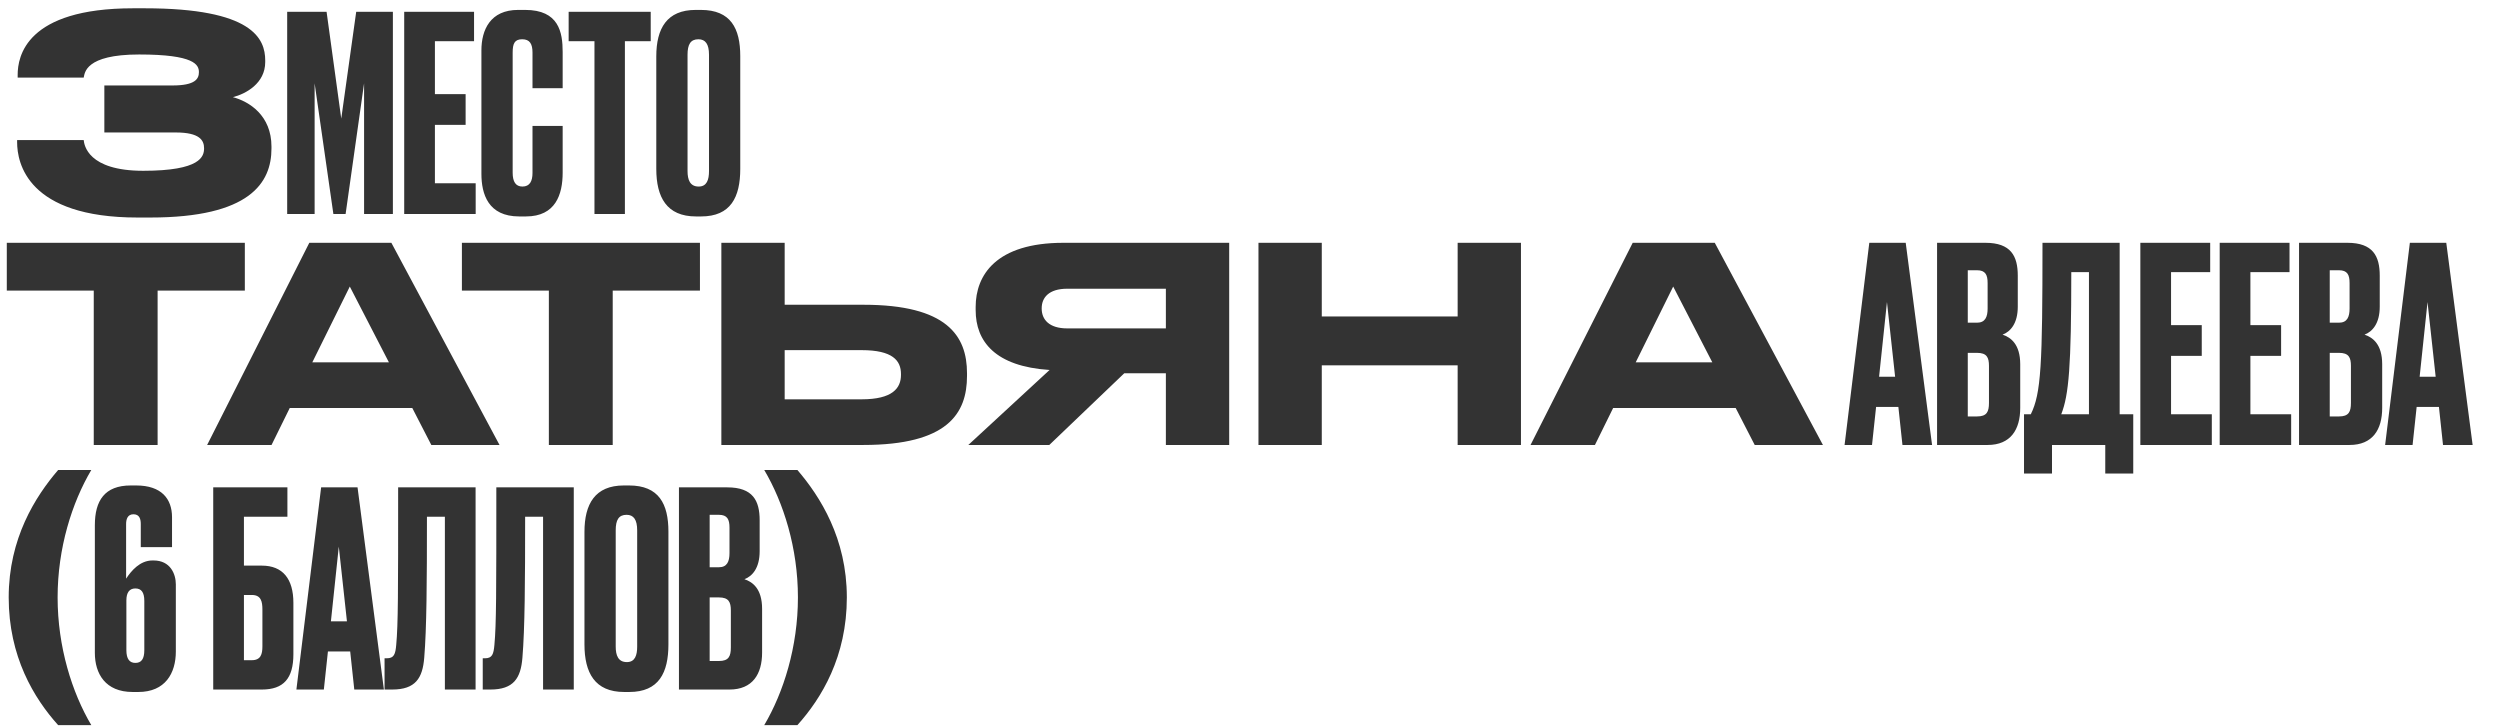
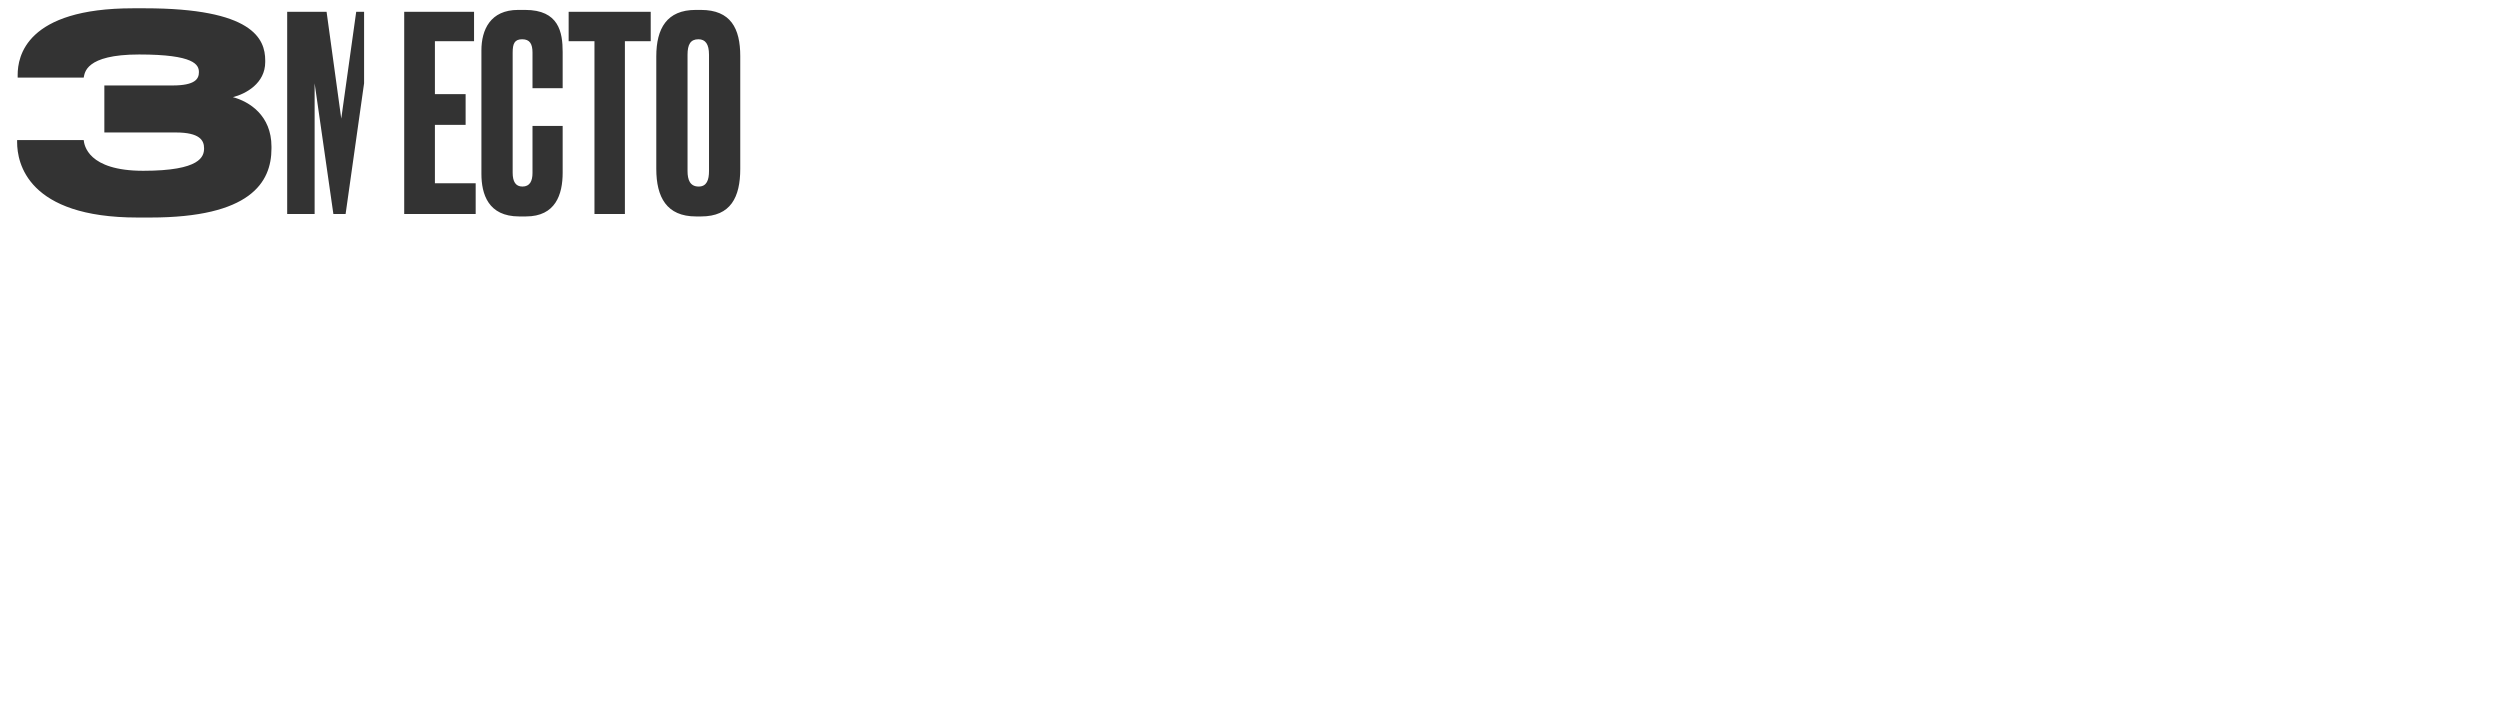
<svg xmlns="http://www.w3.org/2000/svg" width="736" height="214" viewBox="0 0 736 214" fill="none">
-   <path d="M79.92 43.72C79.92 53.8 73.6 64.04 44.24 64.04H40.48C8.08 64.04 5.04 47.96 5.04 41.88V41.24H24.64C24.8 42.68 25.84 50.28 42.16 50.28C59.12 50.28 60.08 46.04 60.08 43.64C60.08 41.32 58.8 39 51.76 39H30.72V25.16H50.8C57.44 25.16 58.56 23.24 58.56 21.24C58.56 19.08 57.28 16.04 40.96 16.04C24.96 16.04 24.96 21.56 24.64 22.84H5.2V22.04C5.2 16.68 7.6 2.44 39.2 2.44H42.56C74.4 2.44 78.08 11.4 78.08 17.8V18.28C78.08 24.52 72.4 27.64 68.56 28.6C73.36 29.88 79.92 33.96 79.92 43.16V43.72ZM84.546 63V3.48H96.146L100.466 34.92L104.866 3.48H115.666V63H107.186V24.52L101.746 63H98.146L92.626 24.52V63H84.546ZM118.999 3.48H139.559V12.12H128.039V27.72H137.079V36.76H128.039V53.96H140.039V63H118.999V3.48ZM153.808 54.92C155.968 54.92 156.768 53.32 156.768 50.92V37.08H165.648V50.84C165.648 57.24 163.568 63.72 154.848 63.72H152.848C143.728 63.72 141.728 57.16 141.728 51.16V14.84C141.728 8.76 144.368 2.92 152.528 2.92H154.608C164.528 2.92 165.648 9.48 165.648 15.32V25.96H156.768V15.48C156.768 12.92 155.968 11.56 153.728 11.56C151.488 11.56 150.928 12.84 150.928 15.48V50.84C150.928 53.48 151.808 54.92 153.808 54.92ZM175.01 63V12.12H167.41V3.48H191.57V12.12H183.97V63H175.01ZM217.932 16.52V49.72C217.932 58.04 215.132 63.72 206.412 63.72H204.892C196.252 63.72 193.212 58.04 193.212 49.72V16.6C193.212 8.36 196.332 2.92 204.812 2.92H206.332C215.132 2.92 217.932 8.36 217.932 16.52ZM208.732 50.36V16.12C208.732 13 207.692 11.56 205.612 11.56C203.292 11.56 202.412 13.08 202.412 16.12V50.36C202.412 52.92 203.132 54.92 205.692 54.92C208.092 54.92 208.732 52.92 208.732 50.36Z" fill="#333333" />
-   <path d="M46.4 131H27.6V85.56H2V71.48H72.08V85.56H46.4V131ZM126.98 131L121.38 120.12H85.3L79.94 131H60.98L91.06 71.48H115.22L147.06 131H126.98ZM91.94 106.68H114.5L102.98 84.36L91.94 106.68ZM180.384 131H161.584V85.56H135.984V71.48H206.064V85.56H180.384V131ZM254.207 89.72C278.767 89.72 284.687 98.84 284.687 109.88V110.68C284.687 121.8 278.927 131 254.127 131H212.367V71.48H231.007V89.72H254.207ZM231.007 117.56H253.647C262.767 117.56 265.247 114.28 265.247 110.36V110.12C265.247 106.12 262.767 103.08 253.647 103.08H231.007V117.56ZM343.234 109.88H330.994L308.914 131H285.074L308.994 108.92C292.994 107.88 287.234 100.52 287.234 91.32V90.36C287.234 81 293.234 71.48 313.074 71.48H361.874V131H343.234V109.88ZM343.234 85H314.194C308.754 85 306.674 87.64 306.674 90.76V90.84C306.674 94.12 308.914 96.68 314.194 96.68H343.234V85ZM389.132 131H370.492V71.48H389.132V93.16H429.132V71.48H447.772V131H429.132V107.56H389.132V131ZM516.589 131L510.989 120.12H474.909L469.549 131H450.589L480.669 71.48H504.829L536.669 131H516.589ZM481.549 106.68H504.109L492.589 84.36L481.549 106.68ZM557.921 110.92L555.521 88.92L553.201 110.92H557.921ZM560.081 131L558.881 119.8H552.321L551.121 131H543.041L550.321 71.48H561.041L568.801 131H560.081ZM570.274 131V71.48H584.514C592.034 71.48 594.034 75.4 594.034 81.16V90.28C594.034 95.24 591.874 97.64 589.554 98.52C591.954 99.32 594.754 101.32 594.754 107.24V120.12C594.754 126.44 591.954 131 585.154 131H570.274ZM582.034 79.56H579.314V95H582.034C584.434 95 585.154 93.32 585.154 90.84V83.32C585.154 80.92 584.514 79.56 582.034 79.56ZM582.034 103.88H579.314V122.6H582.034C584.914 122.6 585.554 121.24 585.554 118.6V107.72C585.554 105.24 584.914 103.88 582.034 103.88ZM606.829 121.96H614.989V80.12H609.789C609.789 107.88 609.069 116.28 606.829 121.96ZM597.869 121.96C600.909 115.8 601.309 107.48 601.309 71.48H624.029V121.96H628.029V139.4H619.789V131H604.109V139.4H595.869V121.96H597.869ZM630.118 71.48H650.678V80.12H639.158V95.72H648.198V104.76H639.158V121.96H651.158V131H630.118V71.48ZM653.477 71.48H674.037V80.12H662.517V95.72H671.557V104.76H662.517V121.96H674.517V131H653.477V71.48ZM676.836 131V71.48H691.076C698.596 71.48 700.596 75.4 700.596 81.16V90.28C700.596 95.24 698.436 97.64 696.116 98.52C698.516 99.32 701.316 101.32 701.316 107.24V120.12C701.316 126.44 698.516 131 691.716 131H676.836ZM688.596 79.56H685.876V95H688.596C690.996 95 691.716 93.32 691.716 90.84V83.32C691.716 80.92 691.076 79.56 688.596 79.56ZM688.596 103.88H685.876V122.6H688.596C691.476 122.6 692.116 121.24 692.116 118.6V107.72C692.116 105.24 691.476 103.88 688.596 103.88ZM717.062 110.92L714.662 88.92L712.342 110.92H717.062ZM719.222 131L718.022 119.8H711.462L710.262 131H702.182L709.462 71.48H720.182L727.942 131H719.222ZM2.56 175.88C2.56 158.52 10.4 146.2 17.12 138.36H26.88C21.2 147.96 16.96 161.32 16.96 175.88C16.96 190.44 21.2 203.88 26.88 213.48H17.12C10 205.56 2.56 193.32 2.56 175.88ZM44.886 165H45.206C50.166 165 51.766 169 51.766 172.04V191.8C51.766 198.2 48.646 203.72 40.726 203.72H39.046C31.046 203.72 27.926 198.36 27.926 192.2V154.6C27.926 147.4 30.806 142.92 38.486 142.92H40.086C47.526 142.92 50.646 146.84 50.646 152.28V161.08H41.446V154.28C41.446 152.92 41.126 151.4 39.286 151.4C37.526 151.4 37.126 152.92 37.126 154.28V170.36C38.646 168.04 41.206 165 44.886 165ZM37.206 191.4C37.206 194.04 38.166 195.16 39.846 195.16C41.606 195.16 42.486 194.04 42.486 191.4V176.92C42.486 174.36 41.606 173.24 39.846 173.24C38.166 173.24 37.206 174.36 37.206 176.76V191.4ZM86.374 192.6C86.374 199.72 83.494 203 77.094 203H62.774V143.48H84.614V152.12H71.814V166.52H77.094C83.254 166.52 86.374 170.44 86.374 177.48V192.6ZM71.814 194.36H74.134C76.774 194.36 77.254 192.6 77.254 190.28V179.48C77.254 177.08 76.854 175.16 74.134 175.16H71.814V194.36ZM102.14 182.92L99.74 160.92L97.42 182.92H102.14ZM104.3 203L103.1 191.8H96.54L95.34 203H87.26L94.54 143.48H105.26L113.02 203H104.3ZM130.973 203V152.12H125.693C125.693 171.32 125.613 185 124.893 193.64C124.413 199.64 122.333 203 115.452 203H113.213V193.8H113.853C116.013 193.8 116.413 192.6 116.653 189.8C117.213 183.72 117.213 174.76 117.213 143.48H140.013V203H130.973ZM159.879 203V152.12H154.599C154.599 171.32 154.519 185 153.799 193.64C153.319 199.64 151.239 203 144.359 203H142.119V193.8H142.759C144.919 193.8 145.319 192.6 145.559 189.8C146.119 183.72 146.119 174.76 146.119 143.48H168.919V203H159.879ZM196.785 156.52V189.72C196.785 198.04 193.985 203.72 185.265 203.72H183.745C175.105 203.72 172.065 198.04 172.065 189.72V156.6C172.065 148.36 175.185 142.92 183.665 142.92H185.185C193.985 142.92 196.785 148.36 196.785 156.52ZM187.585 190.36V156.12C187.585 153 186.545 151.56 184.465 151.56C182.145 151.56 181.265 153.08 181.265 156.12V190.36C181.265 192.92 181.985 194.92 184.545 194.92C186.945 194.92 187.585 192.92 187.585 190.36ZM199.883 203V143.48H214.123C221.643 143.48 223.643 147.4 223.643 153.16V162.28C223.643 167.24 221.483 169.64 219.163 170.52C221.563 171.32 224.363 173.32 224.363 179.24V192.12C224.363 198.44 221.563 203 214.763 203H199.883ZM211.643 151.56H208.923V167H211.643C214.043 167 214.763 165.32 214.763 162.84V155.32C214.763 152.92 214.123 151.56 211.643 151.56ZM211.643 175.88H208.923V194.6H211.643C214.523 194.6 215.163 193.24 215.163 190.6V179.72C215.163 177.24 214.523 175.88 211.643 175.88ZM234.909 175.88C234.909 161.32 230.669 147.96 224.989 138.36H234.749C241.469 146.2 249.309 158.52 249.309 175.88C249.309 193.32 241.869 205.56 234.749 213.48H224.989C230.669 203.88 234.909 190.44 234.909 175.88Z" fill="#333333" />
+   <path d="M79.92 43.72C79.92 53.8 73.6 64.04 44.24 64.04H40.48C8.08 64.04 5.04 47.96 5.04 41.88V41.24H24.64C24.8 42.68 25.84 50.28 42.16 50.28C59.12 50.28 60.08 46.04 60.08 43.64C60.08 41.32 58.8 39 51.76 39H30.72V25.16H50.8C57.44 25.16 58.56 23.24 58.56 21.24C58.56 19.08 57.28 16.04 40.96 16.04C24.96 16.04 24.96 21.56 24.64 22.84H5.2V22.04C5.2 16.68 7.6 2.44 39.2 2.44H42.56C74.4 2.44 78.08 11.4 78.08 17.8V18.28C78.08 24.52 72.4 27.64 68.56 28.6C73.36 29.88 79.92 33.96 79.92 43.16V43.72ZM84.546 63V3.48H96.146L100.466 34.92L104.866 3.48H115.666H107.186V24.52L101.746 63H98.146L92.626 24.52V63H84.546ZM118.999 3.48H139.559V12.12H128.039V27.72H137.079V36.76H128.039V53.96H140.039V63H118.999V3.48ZM153.808 54.92C155.968 54.92 156.768 53.32 156.768 50.92V37.08H165.648V50.84C165.648 57.24 163.568 63.72 154.848 63.72H152.848C143.728 63.72 141.728 57.16 141.728 51.16V14.84C141.728 8.76 144.368 2.92 152.528 2.92H154.608C164.528 2.92 165.648 9.48 165.648 15.32V25.96H156.768V15.48C156.768 12.92 155.968 11.56 153.728 11.56C151.488 11.56 150.928 12.84 150.928 15.48V50.84C150.928 53.48 151.808 54.92 153.808 54.92ZM175.01 63V12.12H167.41V3.48H191.57V12.12H183.97V63H175.01ZM217.932 16.52V49.72C217.932 58.04 215.132 63.72 206.412 63.72H204.892C196.252 63.72 193.212 58.04 193.212 49.72V16.6C193.212 8.36 196.332 2.92 204.812 2.92H206.332C215.132 2.92 217.932 8.36 217.932 16.52ZM208.732 50.36V16.12C208.732 13 207.692 11.56 205.612 11.56C203.292 11.56 202.412 13.08 202.412 16.12V50.36C202.412 52.92 203.132 54.92 205.692 54.92C208.092 54.92 208.732 52.92 208.732 50.36Z" fill="#333333" />
</svg>